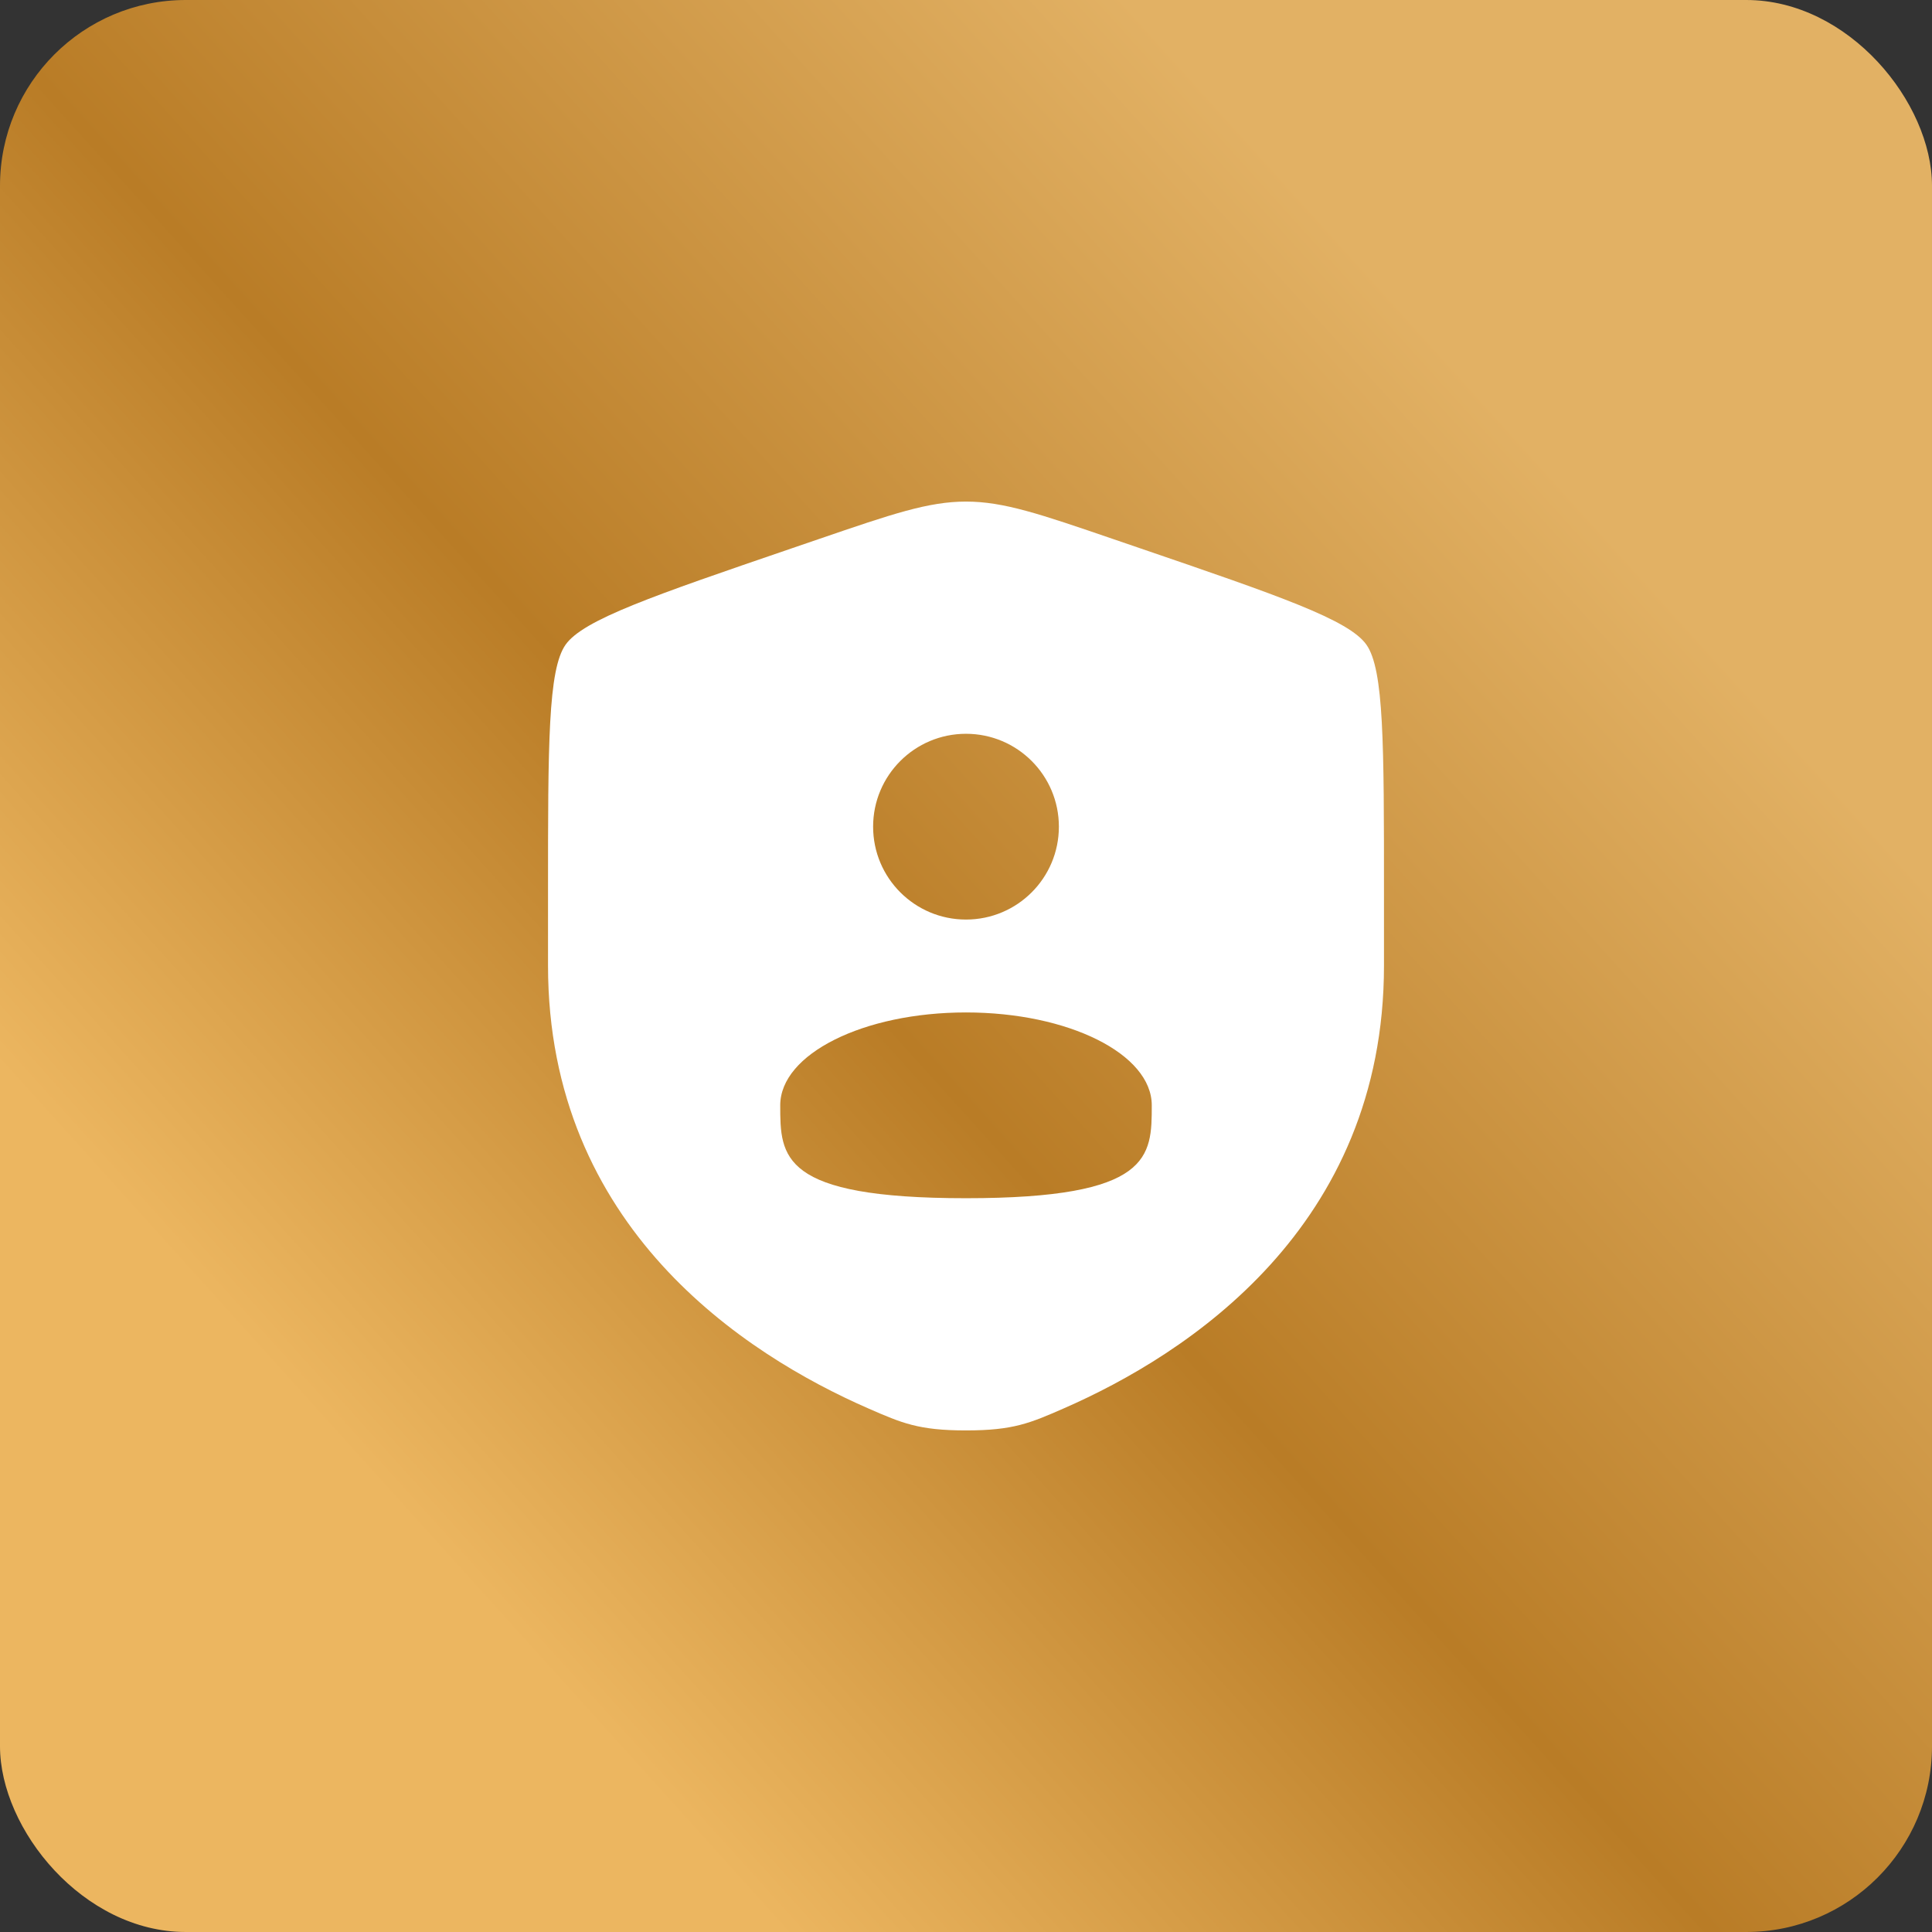
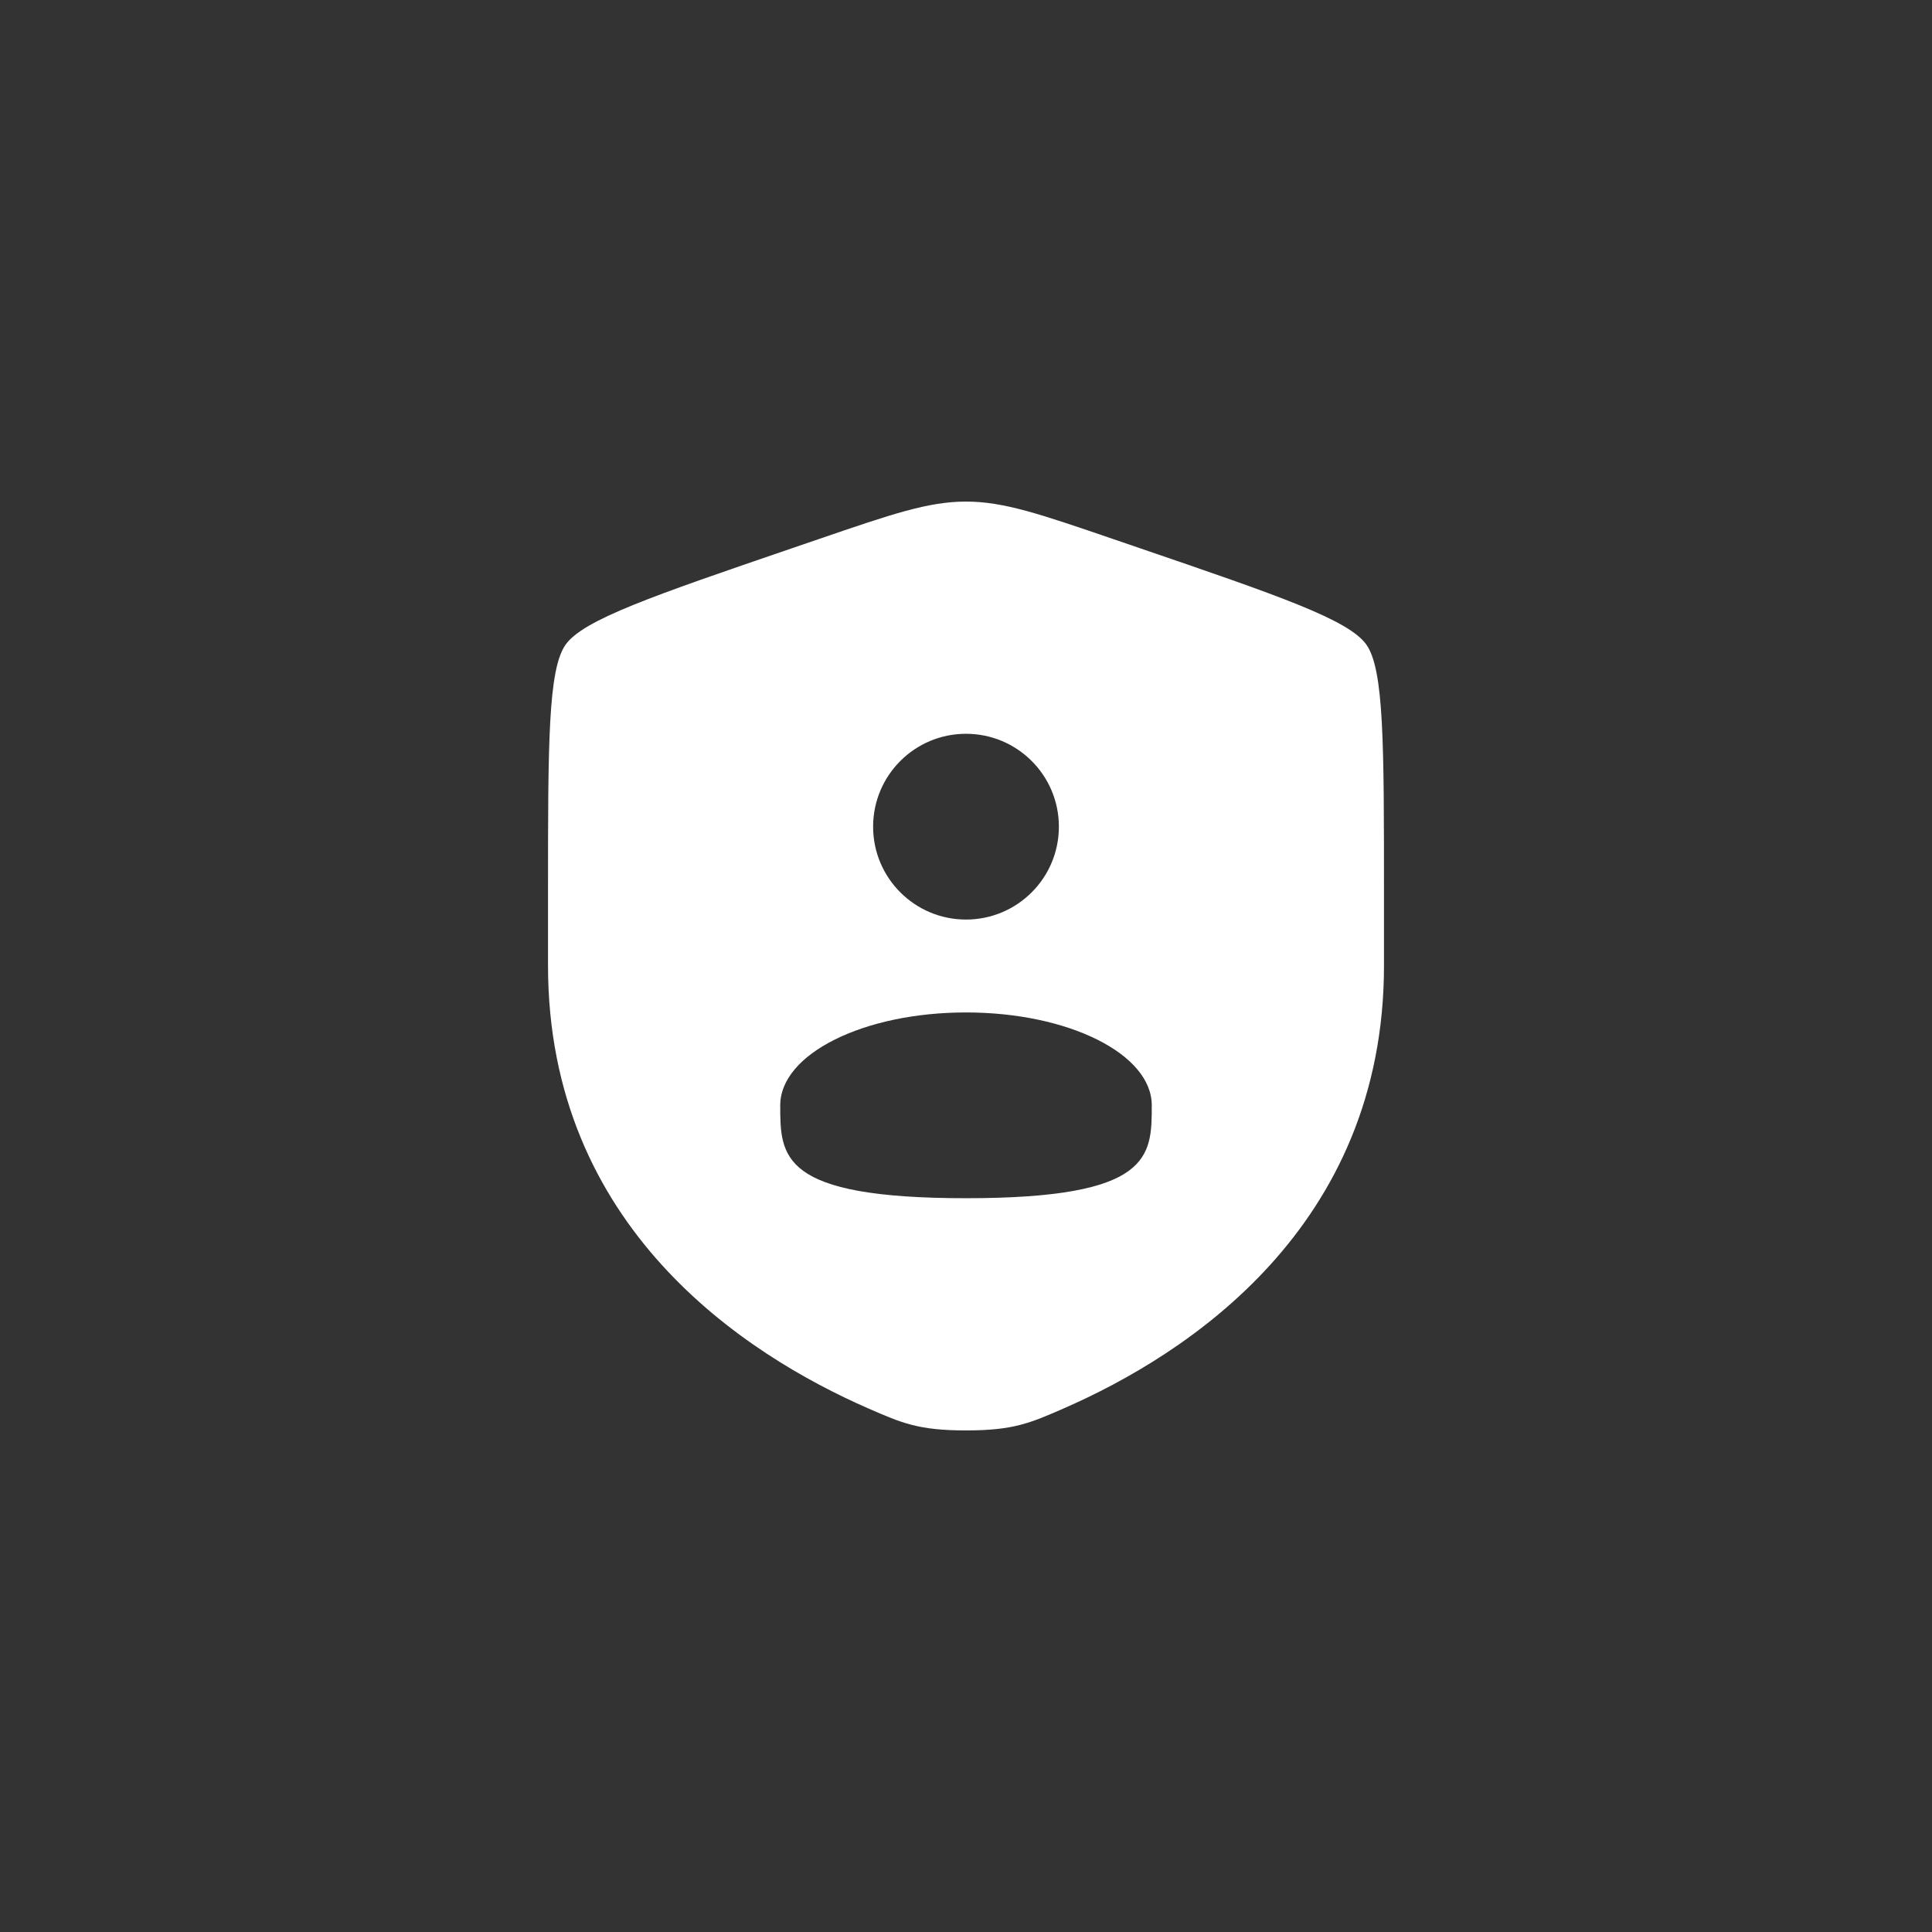
<svg xmlns="http://www.w3.org/2000/svg" width="52" height="52" viewBox="0 0 52 52" fill="none">
  <rect x="0" y="0" width="52" height="52" fill="#333333" stroke="none" />
-   <rect width="52" height="52" rx="5" fill="url(#paint0_linear_1571_261)" />
-   <path fill-rule="evenodd" clip-rule="evenodd" d="M14.75 24.021C14.75 20.024 14.75 18.025 15.222 17.353C15.694 16.681 17.573 16.037 21.331 14.751L22.047 14.506C24.006 13.835 24.986 13.5 26 13.5C27.014 13.5 27.994 13.835 29.953 14.506L30.669 14.751C34.427 16.037 36.306 16.681 36.778 17.353C37.25 18.025 37.25 20.024 37.25 24.021V25.989C37.25 33.037 31.951 36.457 28.627 37.909C27.725 38.303 27.274 38.5 26 38.5C24.726 38.5 24.275 38.303 23.373 37.909C20.049 36.457 14.75 33.037 14.75 25.989V24.021ZM28.5 22.25C28.5 23.631 27.381 24.75 26 24.75C24.619 24.75 23.5 23.631 23.5 22.25C23.5 20.869 24.619 19.75 26 19.75C27.381 19.75 28.5 20.869 28.5 22.25ZM26 32.25C31 32.25 31 31.131 31 29.75C31 28.369 28.761 27.25 26 27.25C23.239 27.25 21 28.369 21 29.75C21 31.131 21 32.25 26 32.25Z" fill="white" />
+   <path fill-rule="evenodd" clip-rule="evenodd" d="M14.75 24.021C14.75 20.024 14.75 18.025 15.222 17.353C15.694 16.681 17.573 16.037 21.331 14.751L22.047 14.506C24.006 13.835 24.986 13.5 26 13.5C27.014 13.5 27.994 13.835 29.953 14.506L30.669 14.751C34.427 16.037 36.306 16.681 36.778 17.353C37.25 18.025 37.25 20.024 37.25 24.021V25.989C37.25 33.037 31.951 36.457 28.627 37.909C27.725 38.303 27.274 38.5 26 38.5C24.726 38.5 24.275 38.303 23.373 37.909C20.049 36.457 14.75 33.037 14.75 25.989V24.021ZM28.5 22.25C28.5 23.631 27.381 24.75 26 24.75C24.619 24.75 23.5 23.631 23.5 22.25C23.5 20.869 24.619 19.75 26 19.75C27.381 19.75 28.5 20.869 28.5 22.25M26 32.25C31 32.25 31 31.131 31 29.75C31 28.369 28.761 27.25 26 27.25C23.239 27.25 21 28.369 21 29.75C21 31.131 21 32.25 26 32.25Z" fill="white" />
  <defs>
    <linearGradient id="paint0_linear_1571_261" x1="12" y1="42" x2="43" y2="14" gradientUnits="userSpaceOnUse">
      <stop stop-color="#ECB660" />
      <stop offset="0.445" stop-color="#B97C26" />
      <stop offset="1" stop-color="#E2B164" />
    </linearGradient>
  </defs>
</svg>